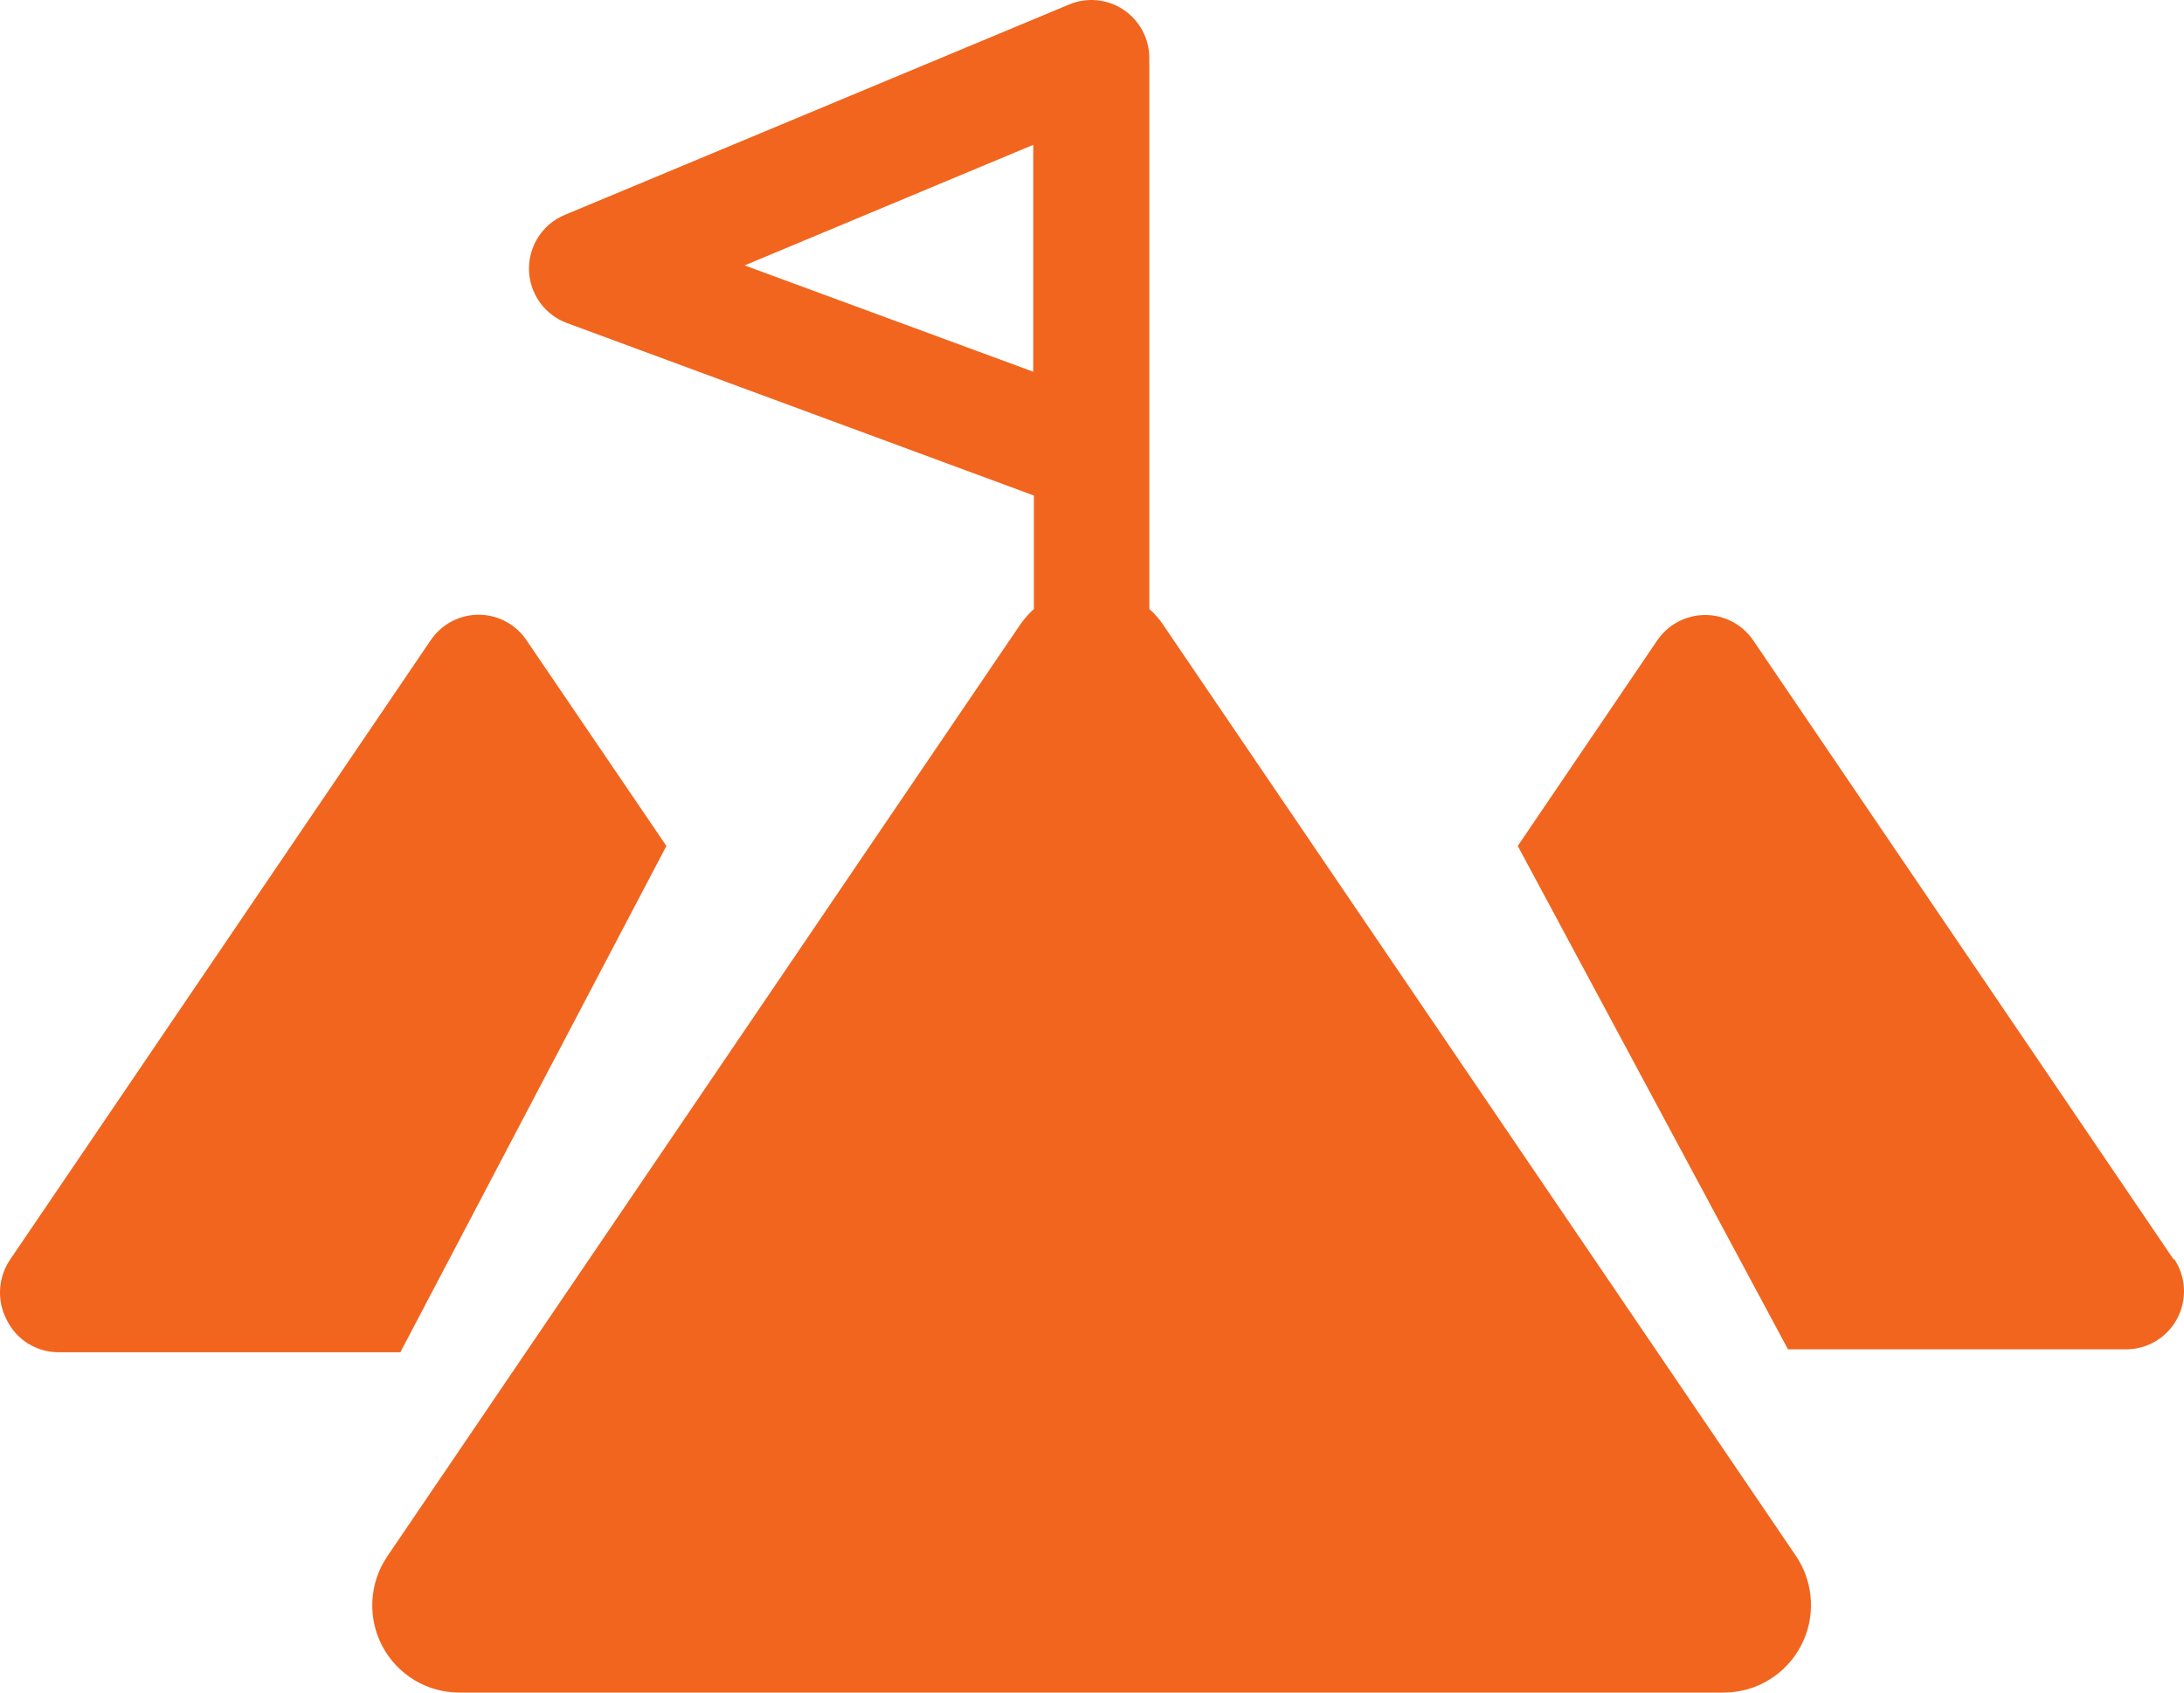
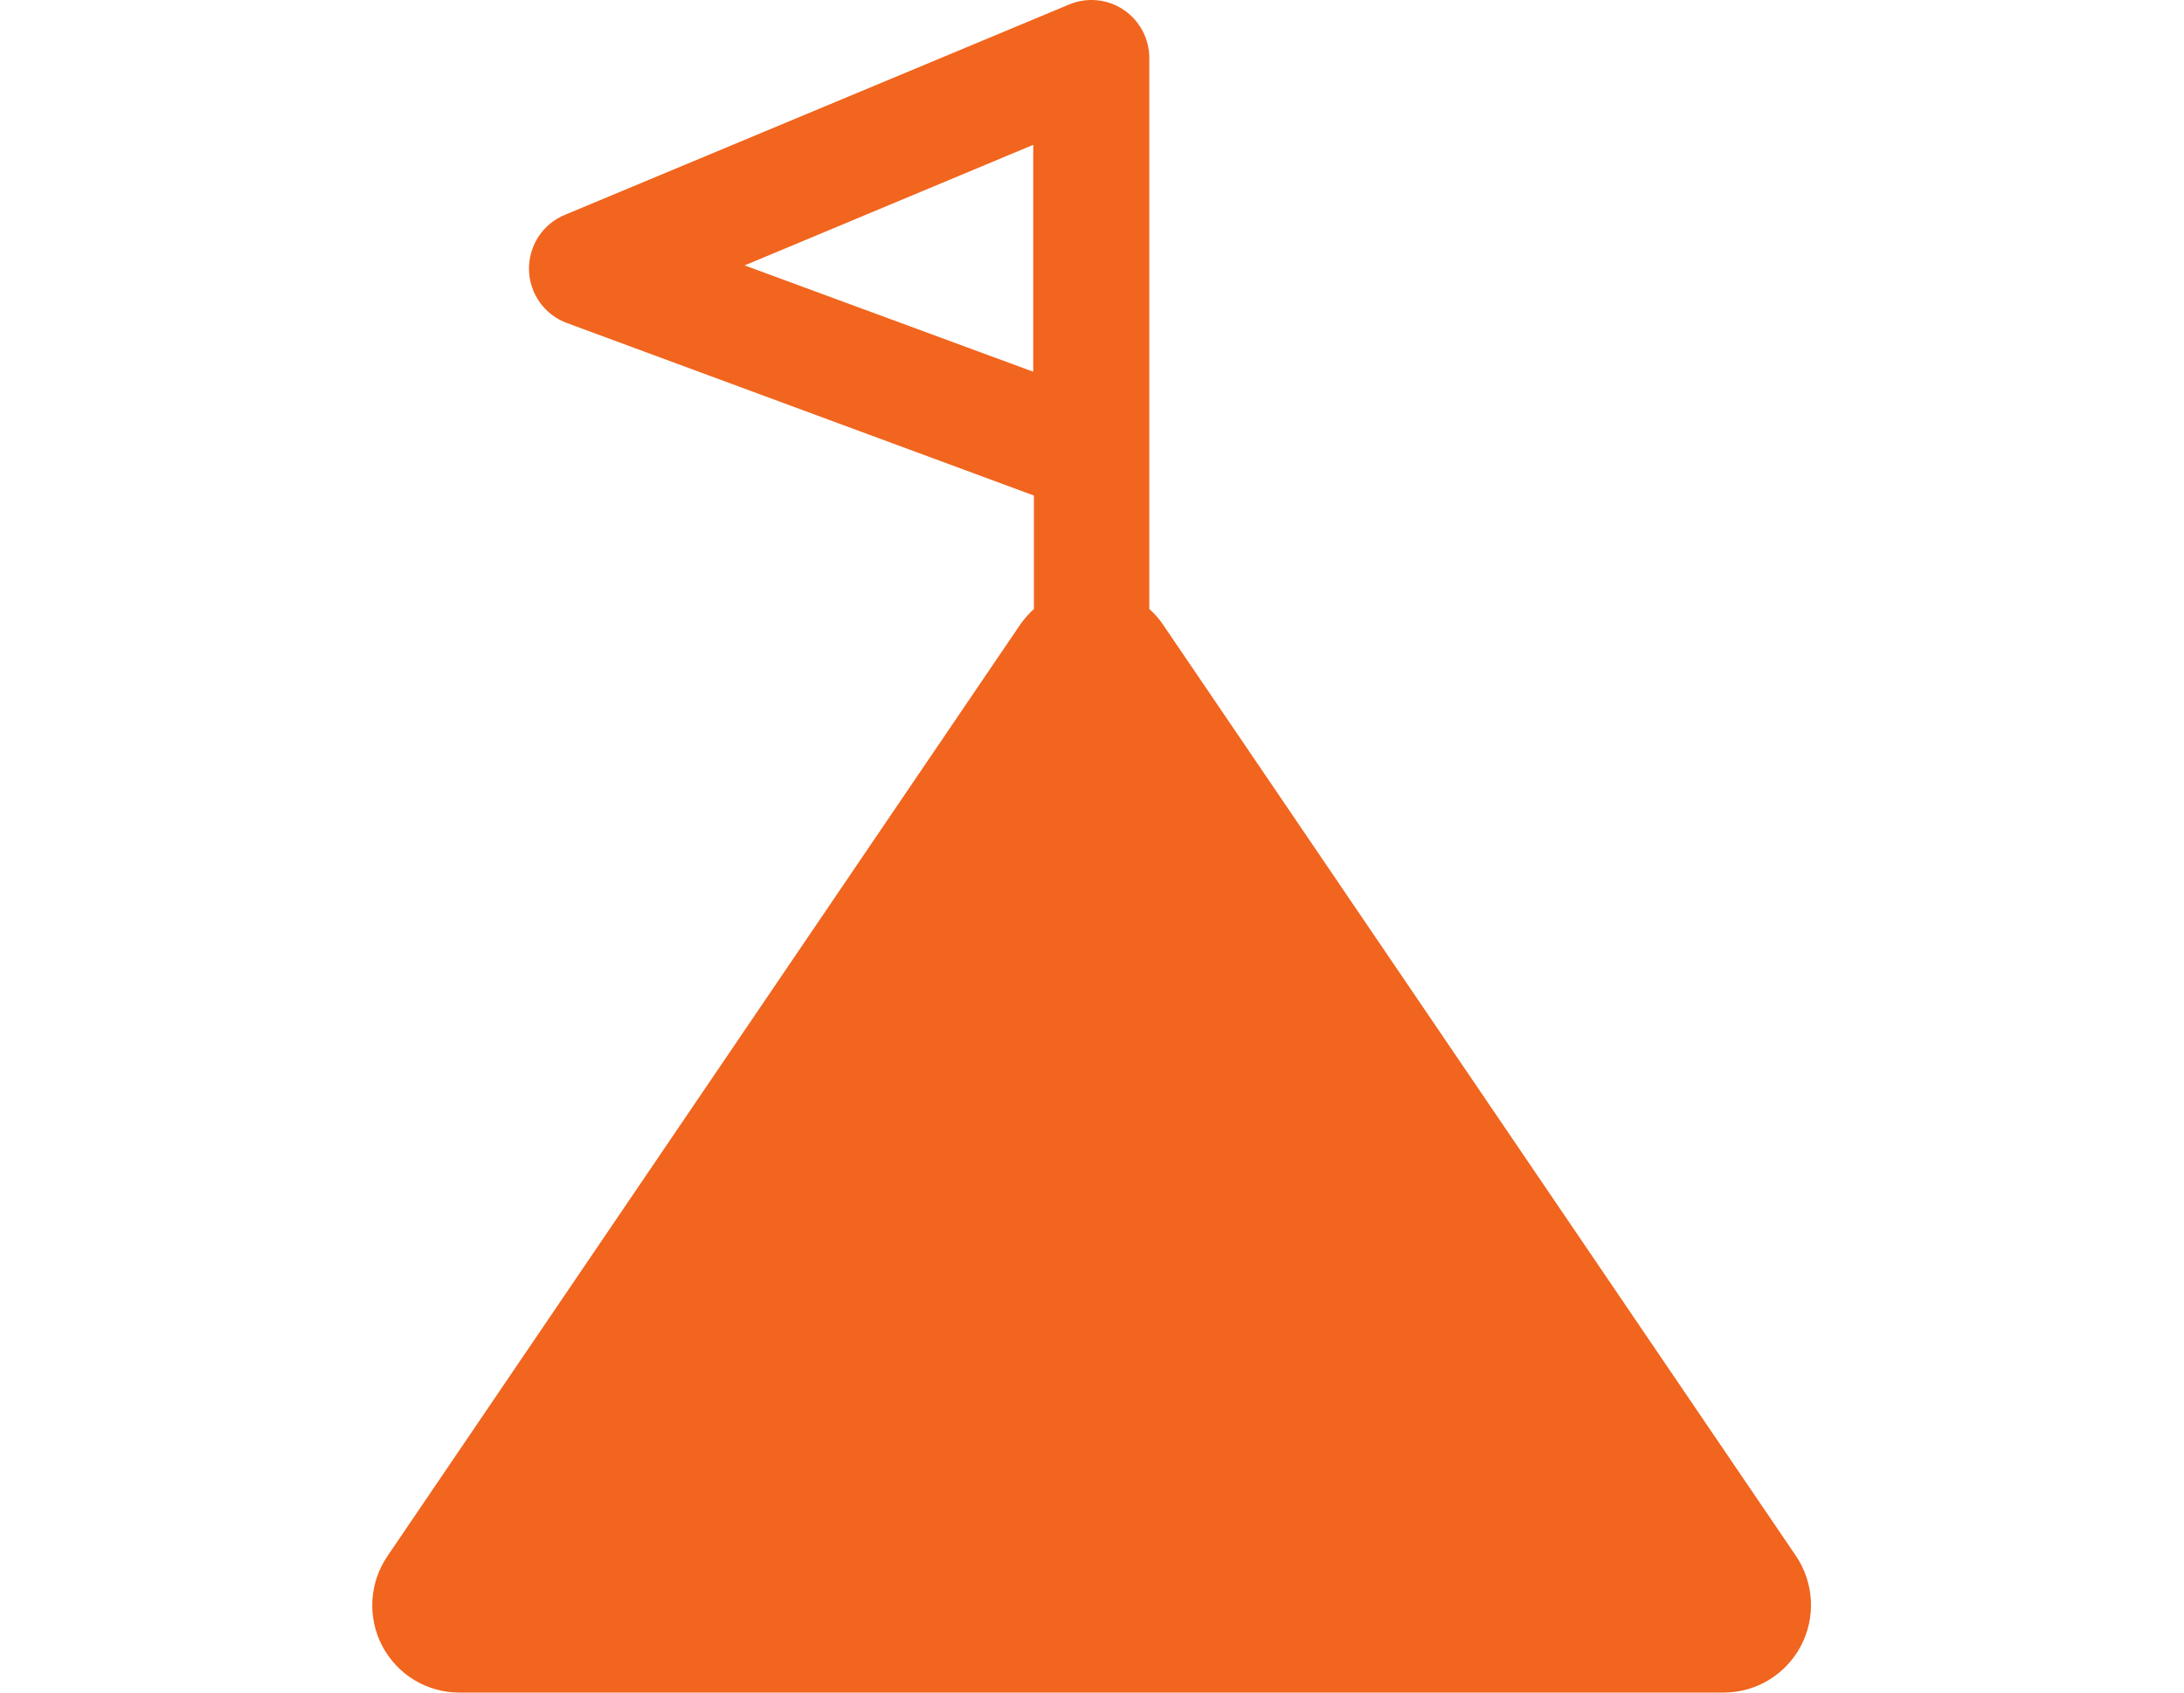
<svg xmlns="http://www.w3.org/2000/svg" width="80" height="62" viewBox="0 0 80 62" fill="none">
-   <path d="M79.63 46.15L64.239 23.484C64.044 23.19 63.781 22.949 63.471 22.782C63.161 22.615 62.815 22.528 62.463 22.528C62.111 22.528 61.765 22.615 61.455 22.782C61.145 22.949 60.881 23.19 60.687 23.484L55.596 30.988L65.494 49.427H77.878C78.264 49.427 78.643 49.322 78.973 49.122C79.304 48.923 79.574 48.637 79.754 48.294C79.935 47.952 80.018 47.567 79.997 47.181C79.975 46.795 79.848 46.422 79.63 46.102V46.15Z" fill="#F1651E" />
-   <path d="M24.41 30.988L19.307 23.484C19.115 23.187 18.852 22.944 18.541 22.775C18.231 22.606 17.884 22.518 17.531 22.518C17.179 22.518 16.831 22.606 16.521 22.775C16.211 22.944 15.948 23.187 15.755 23.484L0.364 46.15C0.149 46.471 0.024 46.845 0.003 47.231C-0.018 47.618 0.066 48.003 0.245 48.346C0.417 48.699 0.682 48.996 1.013 49.206C1.343 49.416 1.725 49.529 2.116 49.533H14.666L24.41 30.988Z" fill="#F1651E" />
  <path d="M42.608 22.89C42.464 22.674 42.293 22.479 42.099 22.308V2.123C42.098 1.773 42.012 1.429 41.847 1.121C41.682 0.812 41.444 0.55 41.153 0.356C40.863 0.162 40.529 0.043 40.182 0.01C39.834 -0.024 39.484 0.029 39.163 0.164L20.692 7.87C20.296 8.033 19.958 8.312 19.724 8.671C19.489 9.03 19.368 9.452 19.377 9.881C19.386 10.311 19.524 10.727 19.774 11.076C20.023 11.425 20.373 11.69 20.775 11.836L37.872 18.152V22.308C37.681 22.482 37.51 22.677 37.363 22.89L14.193 57.001C13.865 57.481 13.674 58.042 13.641 58.622C13.607 59.203 13.733 59.782 14.003 60.296C14.274 60.81 14.679 61.241 15.175 61.541C15.672 61.842 16.241 62 16.821 62H63.15C63.729 61.998 64.297 61.839 64.793 61.538C65.288 61.238 65.694 60.808 65.965 60.295C66.236 59.782 66.363 59.204 66.332 58.624C66.301 58.044 66.114 57.483 65.79 57.001L42.608 22.89ZM27.275 9.722L37.848 5.305V13.617L27.275 9.722Z" fill="#F1651E" />
</svg>